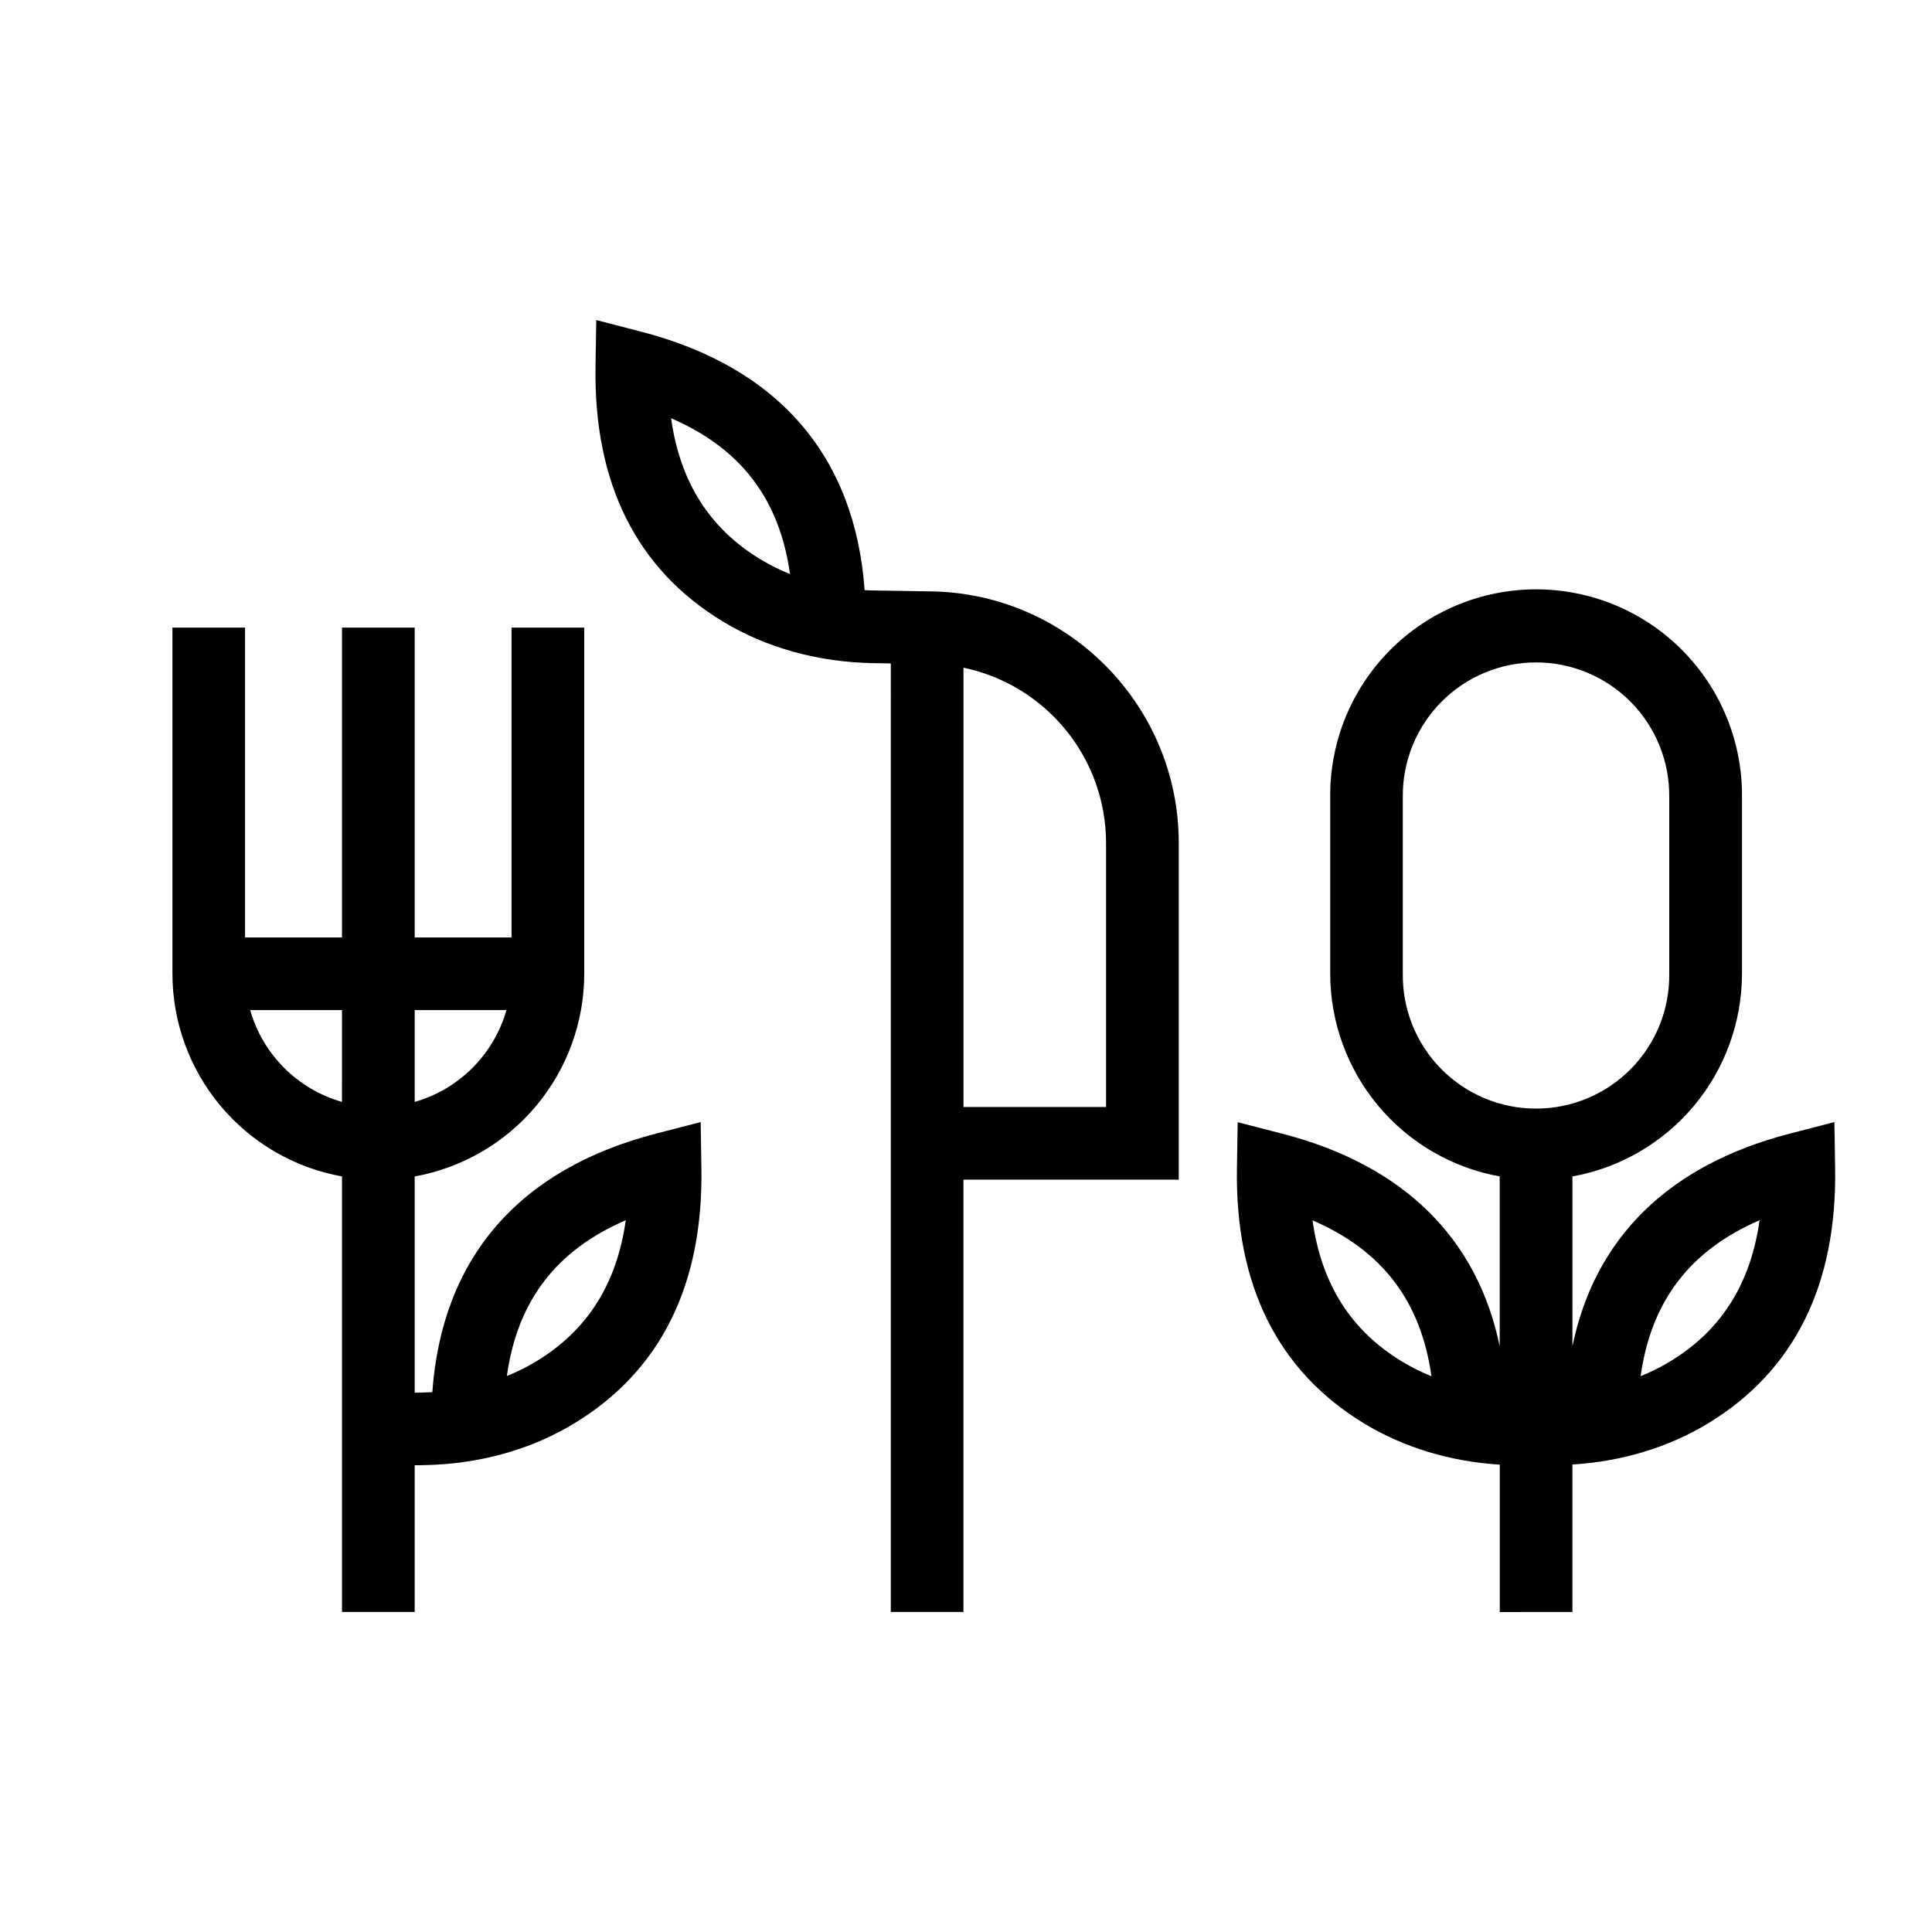
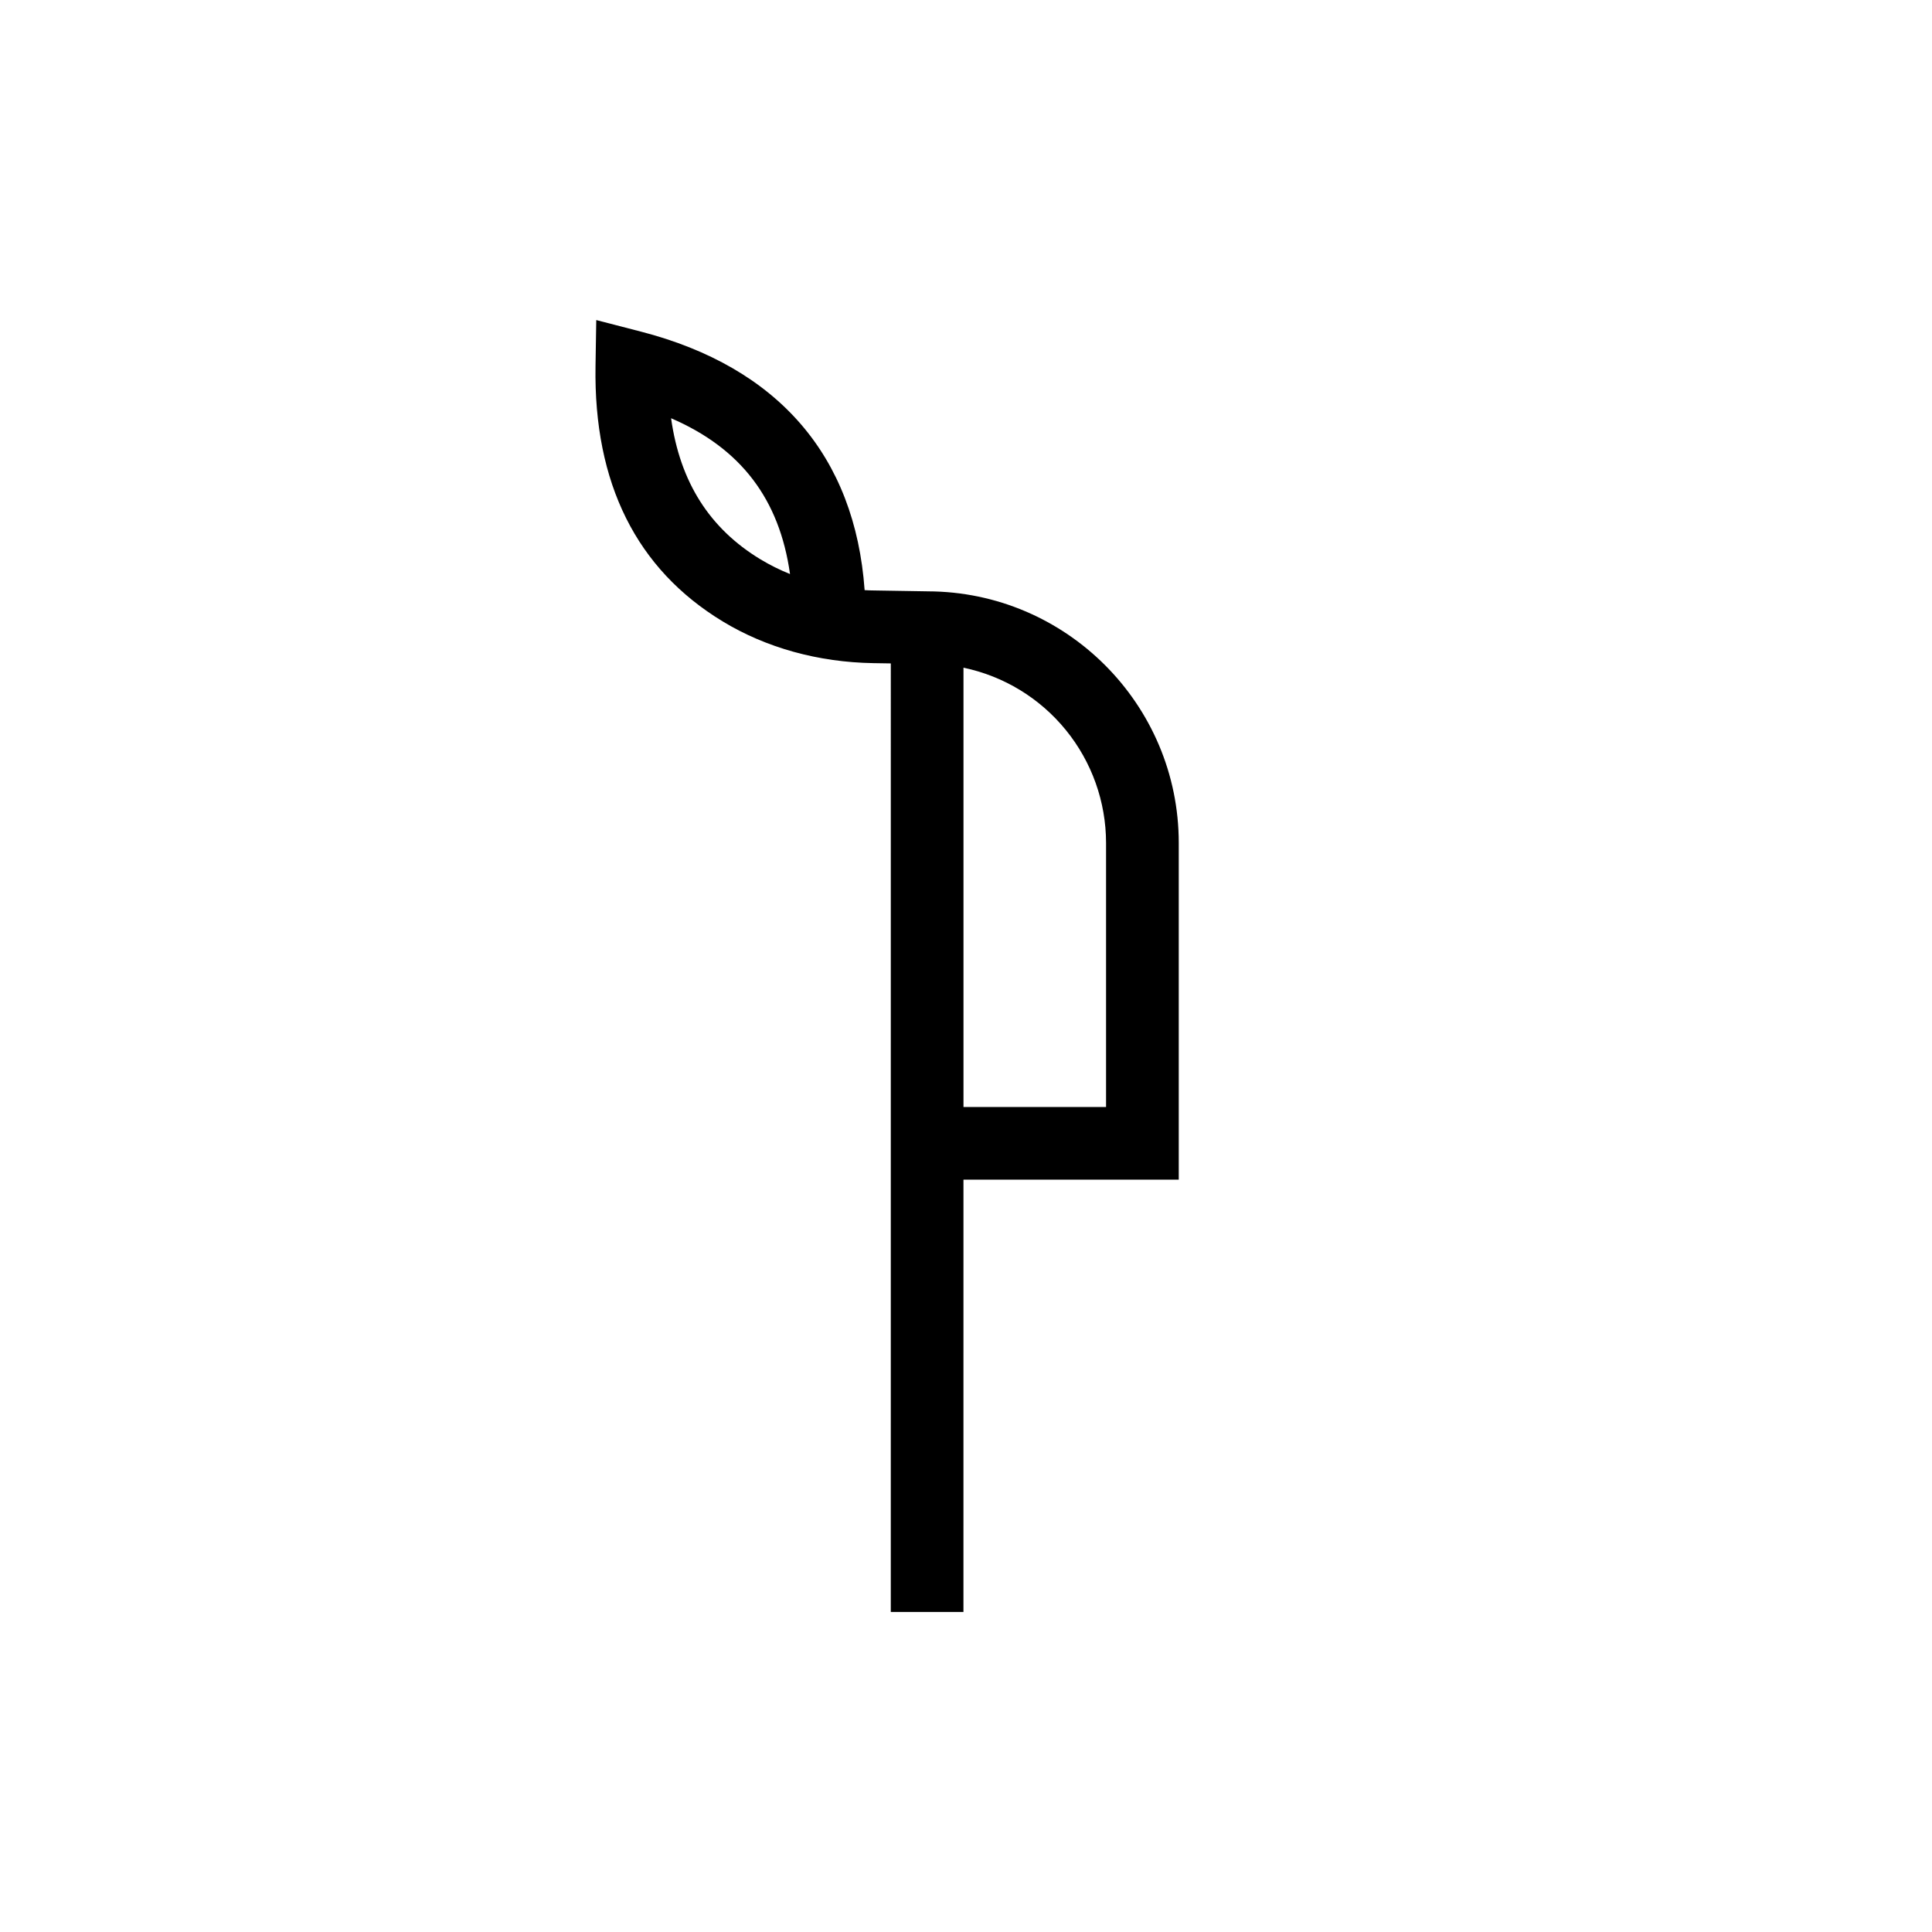
<svg xmlns="http://www.w3.org/2000/svg" fill="#000000" width="800px" height="800px" version="1.1" viewBox="144 144 512 512">
  <g>
-     <path d="m234.63 455.77v115.41h19.266v-38.867l2.363-0.035c14.57-0.238 28.363-4.031 39.891-11.043 22.883-13.875 34.23-36.637 33.727-67.648l-0.195-12.227-11.84 3.062c-36.391 9.418-56.723 33.008-59.273 68.52-0.867 0.051-1.742 0.082-2.621 0.098l-2.051 0.031v-57.301c12.594-2.273 23.988-8.895 32.199-18.711s12.719-22.203 12.734-35v-91.738h-19.27v82.121h-25.664v-82.121h-19.266v82.121h-25.695v-82.121h-19.242v91.738c0.016 12.797 4.523 25.184 12.734 35 8.211 9.816 19.609 16.438 32.203 18.711zm75.207 11.586c-2.379 16.906-10.191 29.223-23.68 37.387v0.004c-2.496 1.516-5.113 2.816-7.828 3.898 2.769-19.859 13.043-33.301 31.488-41.262zm-31.625-55.668c-3.359 11.766-12.551 20.965-24.316 24.332v-24.332zm-43.586 24.336 0.004-0.004c-11.773-3.359-20.973-12.562-24.336-24.332h24.336z" />
    <path d="m389.86 300.71-14.105-0.23c-0.875 0-1.754-0.039-2.621-0.09-2.547-35.5-22.875-59.094-59.281-68.508l-11.84-3.062-0.195 12.227c-0.504 31.016 10.848 53.773 33.727 67.648 11.527 6.988 25.32 10.809 39.898 11.043l4.629 0.074-0.004 251.37h19.254l0.004-114.56h57.055v-89.234c0-36.711-29.824-66.59-66.52-66.676zm-44.336-8.484c-13.492-8.184-21.312-20.48-23.68-37.387 18.465 7.961 28.719 21.402 31.52 41.289-2.711-1.086-5.328-2.391-7.828-3.898zm91.594 145.14h-37.785v-116.42c10.672 2.231 20.25 8.062 27.129 16.52 6.883 8.457 10.645 19.02 10.656 29.922z" />
-     <path d="m630.33 453.59-0.195-12.227-11.84 3.062c-32.051 8.293-51.637 27.582-57.582 56.336v-44.992c12.594-2.273 23.988-8.895 32.199-18.711 8.211-9.816 12.719-22.203 12.734-35v-46.789c0.141-14.559-5.547-28.574-15.793-38.918-10.246-10.348-24.207-16.168-38.766-16.168-14.562 0-28.52 5.82-38.77 16.168-10.246 10.344-15.934 24.359-15.793 38.918v46.789c0.016 12.797 4.519 25.18 12.727 34.992 8.207 9.816 19.598 16.441 32.188 18.719v44.992c-5.965-28.719-25.555-48.02-57.602-56.312l-11.84-3.062-0.195 12.227c-0.504 31.008 10.848 53.773 33.754 67.648 10.469 6.348 22.812 10.078 35.906 10.879v39.066l19.25-0.004v-39.09c13.098-0.805 25.438-4.535 35.91-10.879 22.859-13.875 34.207-36.637 33.707-67.645zm-114.82 51.199c-13.492-8.176-21.312-20.48-23.68-37.387 18.465 7.961 28.719 21.402 31.52 41.312-2.715-1.086-5.34-2.402-7.84-3.926zm0.246-102.71 0.004-46.809c-0.113-9.438 3.555-18.523 10.188-25.238 6.633-6.711 15.68-10.488 25.113-10.488 9.438 0 18.484 3.777 25.117 10.488 6.633 6.715 10.301 15.801 10.188 25.238v46.789c0.113 9.438-3.555 18.527-10.188 25.238-6.633 6.715-15.68 10.492-25.117 10.492-9.434 0-18.48-3.777-25.113-10.492-6.633-6.711-10.301-15.801-10.188-25.238zm70.859 102.71c-2.5 1.512-5.117 2.816-7.832 3.902 2.793-19.887 13.055-33.328 31.52-41.312-2.383 16.91-10.195 29.215-23.688 37.41z" />
  </g>
</svg>